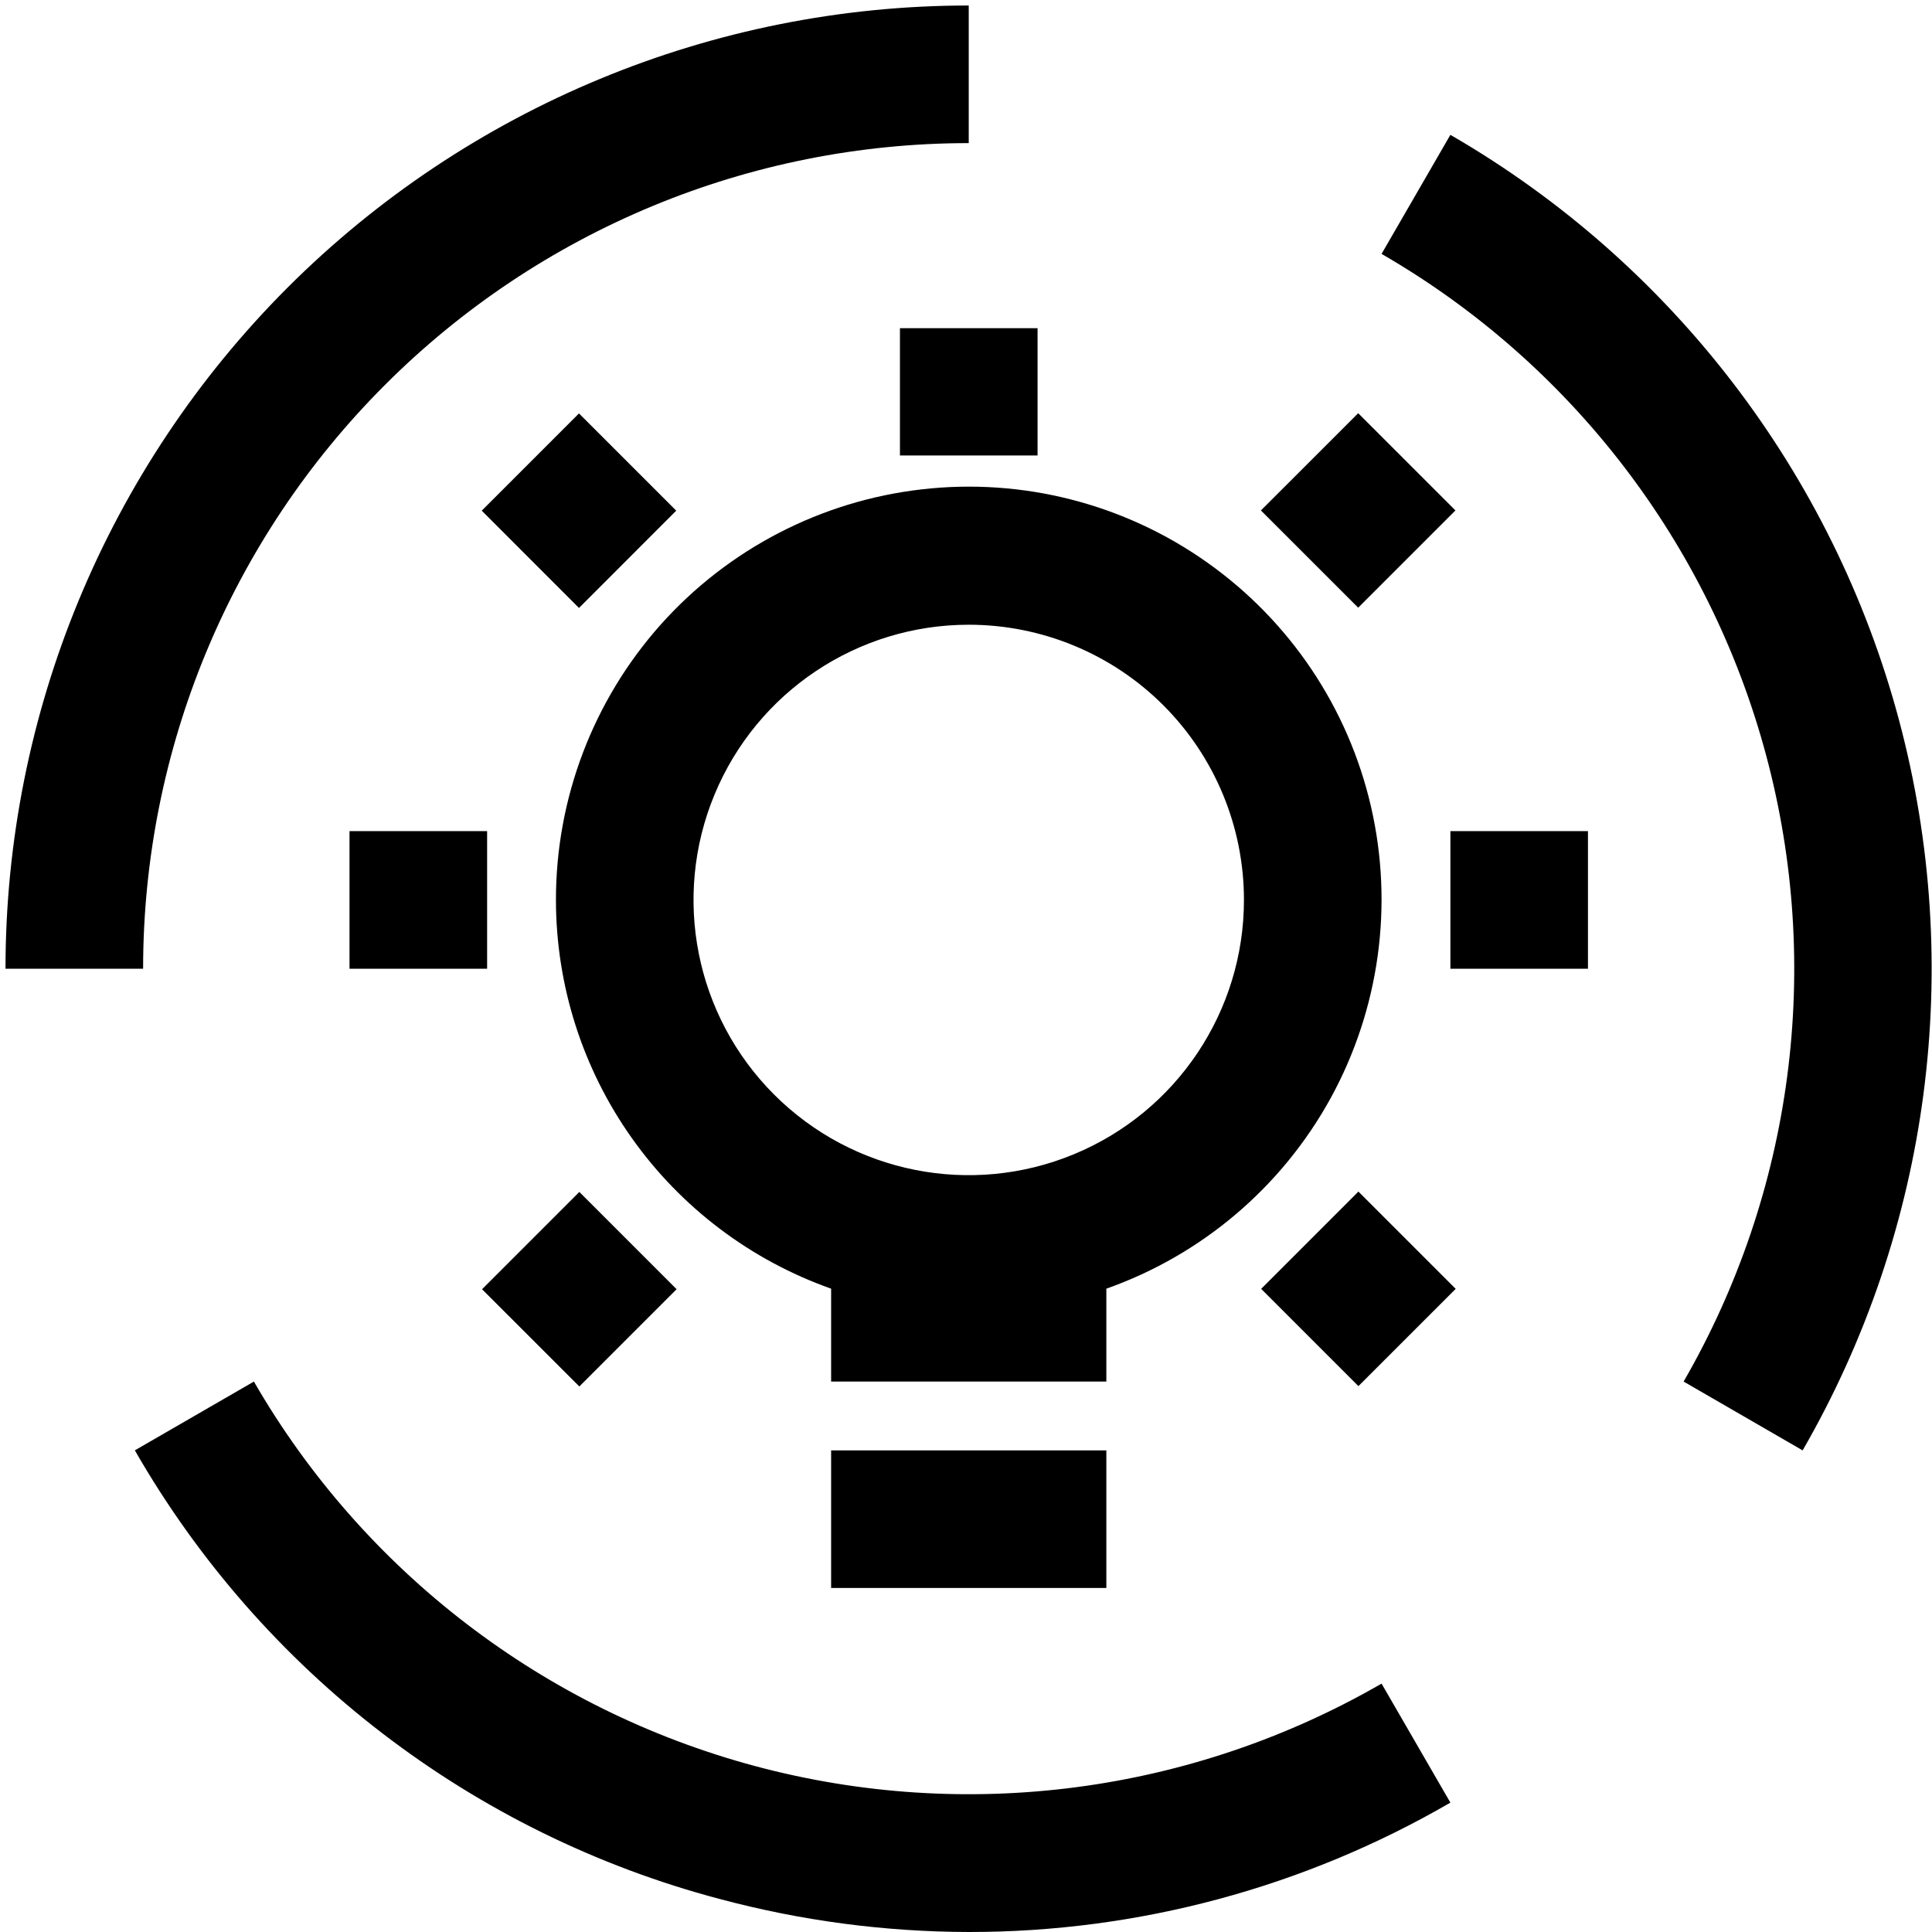
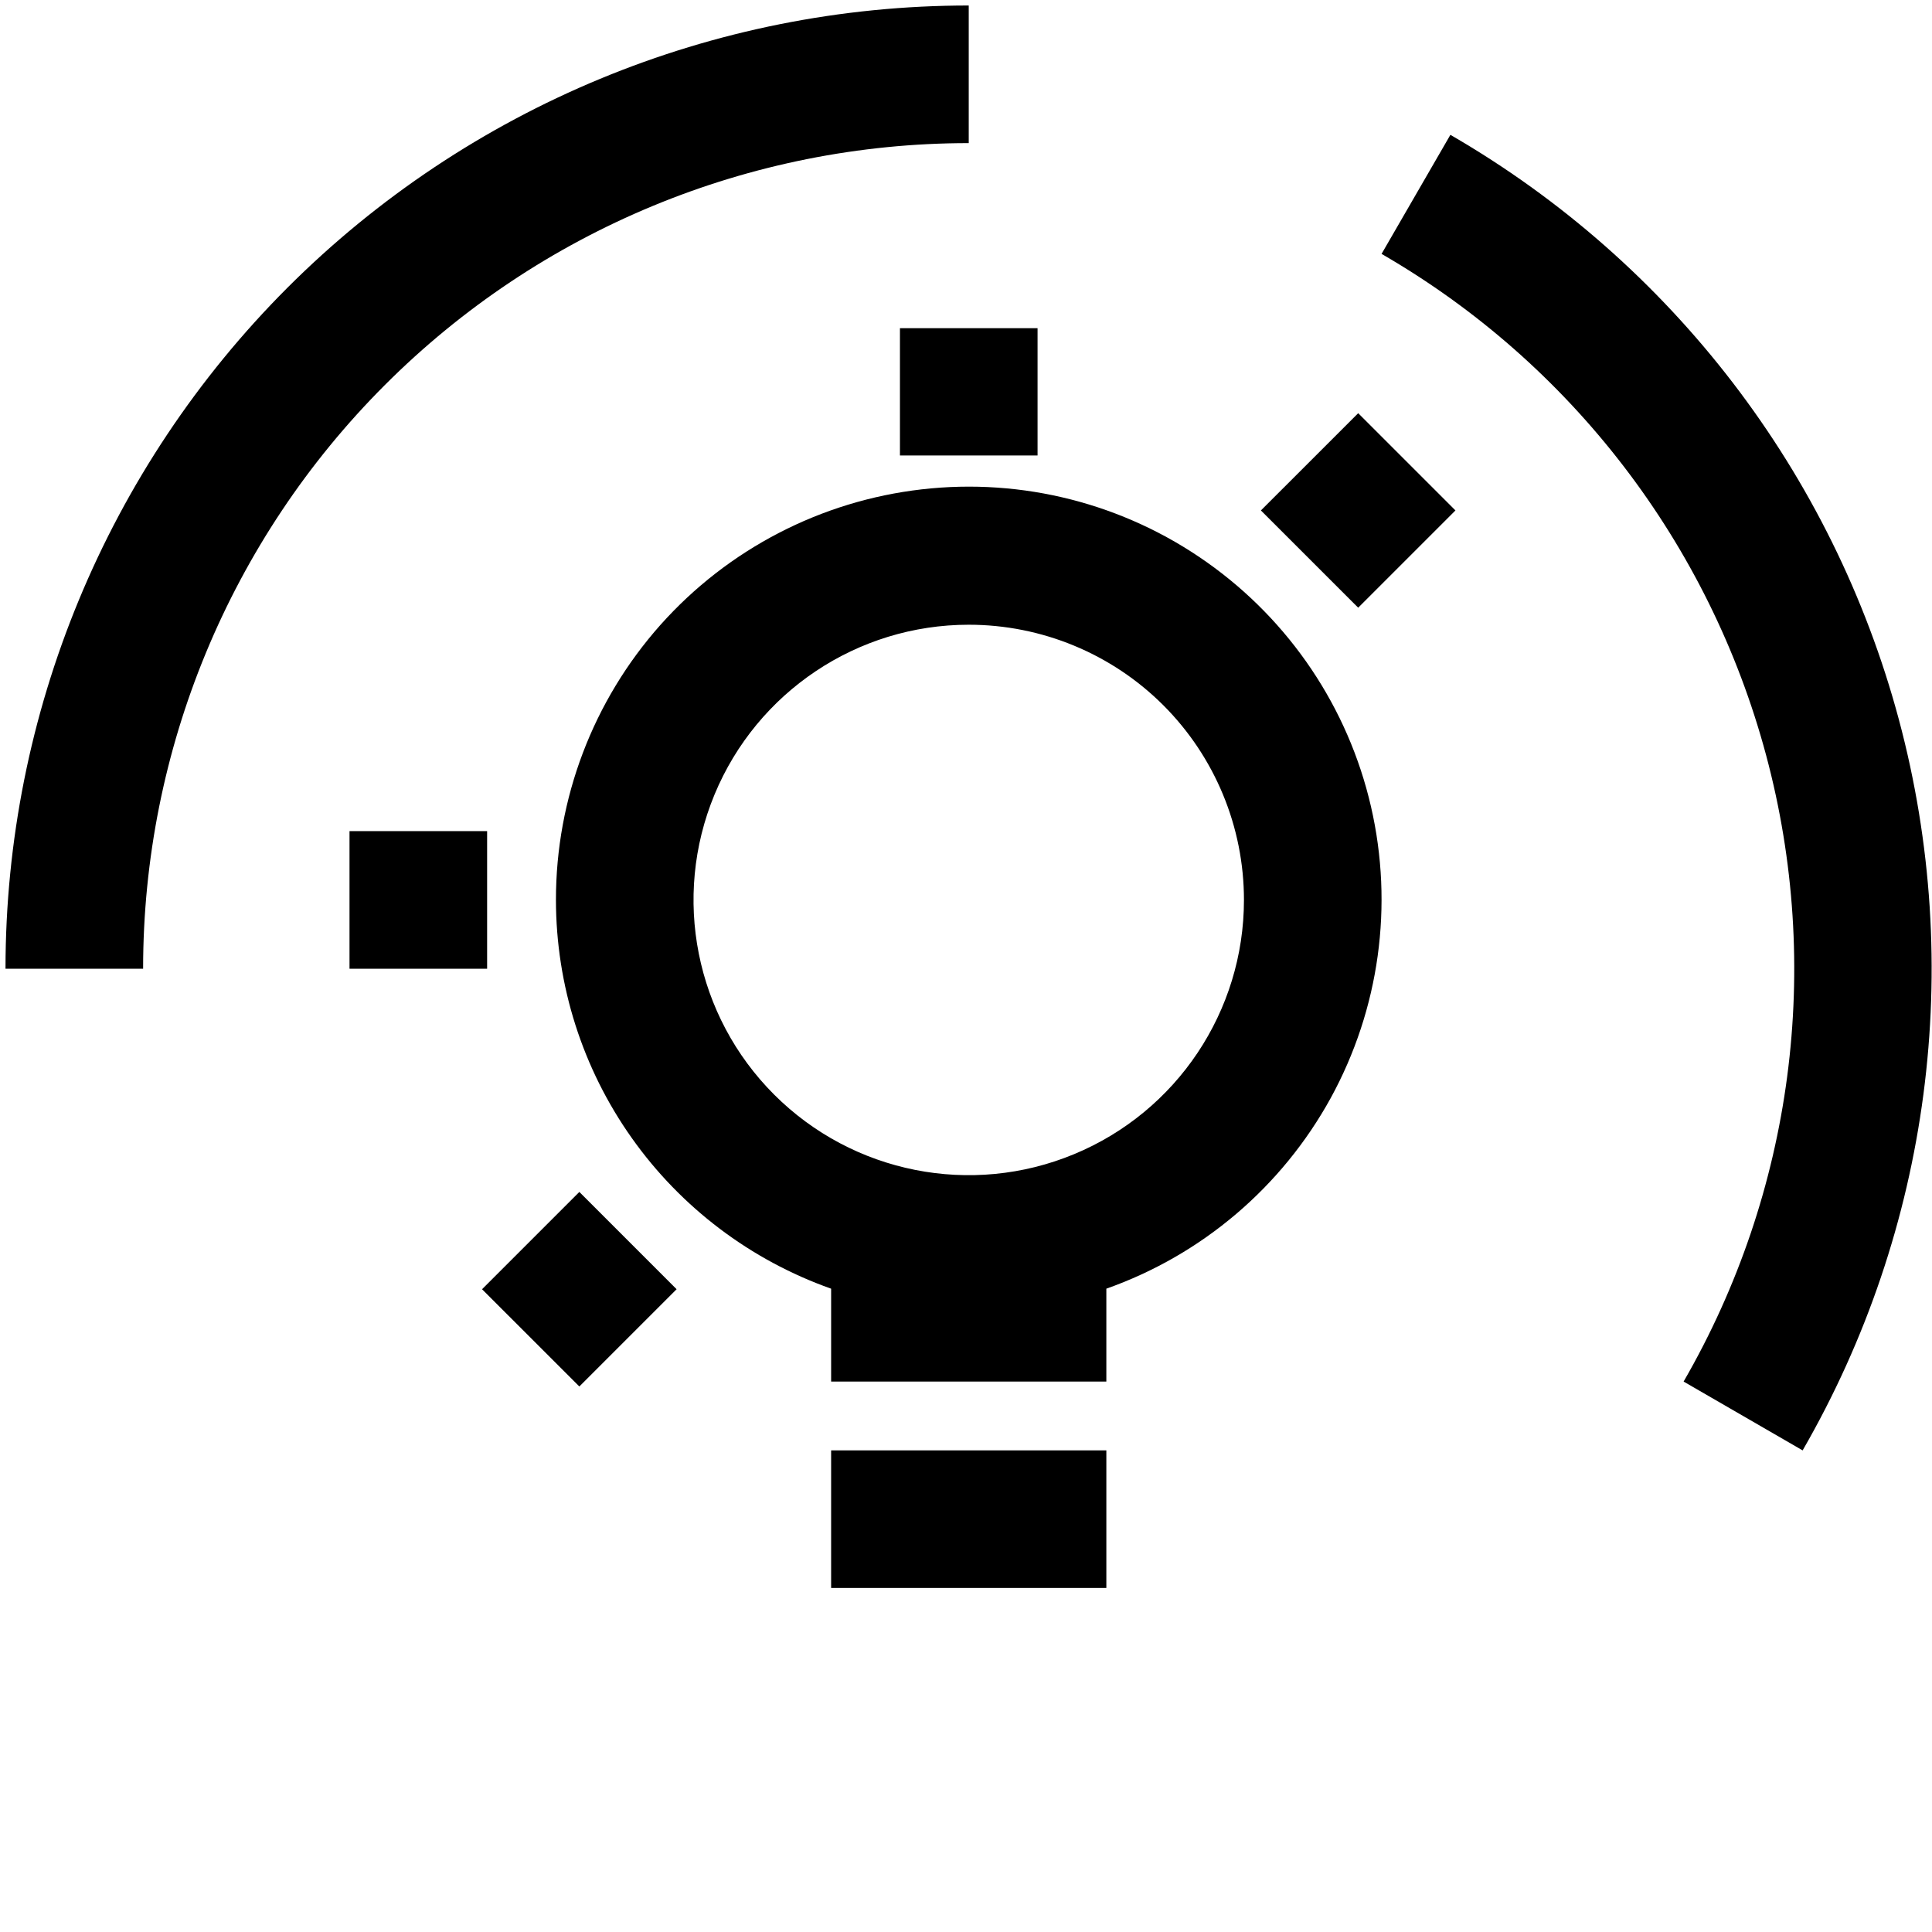
<svg xmlns="http://www.w3.org/2000/svg" width="53" height="53" viewBox="0 0 53 53" fill="none">
  <path d="M15.251 24.688C15.253 27.029 15.979 29.31 17.331 31.218C18.683 33.127 20.594 34.571 22.8 35.352V37.9H30.35V35.352C32.974 34.425 35.163 32.563 36.504 30.124C37.841 27.684 38.235 24.839 37.61 22.128C36.985 19.415 35.381 17.03 33.109 15.425C30.837 13.818 28.052 13.106 25.288 13.424C22.522 13.741 19.972 15.064 18.12 17.14C16.27 19.219 15.249 21.906 15.251 24.688L15.251 24.688ZM34.125 24.688C34.125 27.741 32.285 30.494 29.465 31.662C26.644 32.833 23.395 32.186 21.236 30.027C19.077 27.869 18.431 24.62 19.601 21.798C20.769 18.979 23.522 17.138 26.575 17.138C28.578 17.138 30.499 17.933 31.915 19.349C33.33 20.765 34.125 22.685 34.125 24.688Z" fill="black" />
  <path d="M26.575 0.151C19.568 0.151 12.847 2.935 7.889 7.889C2.935 12.846 0.151 19.568 0.151 26.575H3.926C3.926 20.569 6.311 14.807 10.56 10.56C14.807 6.311 20.568 3.926 26.575 3.926V0.151Z" fill="black" />
-   <path d="M19.743 52.094C21.973 52.691 24.268 52.995 26.575 53C31.216 53.004 35.774 51.78 39.788 49.451L37.9 46.186C32.698 49.189 26.519 50.003 20.717 48.449C14.916 46.894 9.968 43.1 6.965 37.9L3.699 39.787C7.189 45.867 12.964 50.3 19.742 52.094L19.743 52.094Z" fill="black" />
  <path d="M49.451 39.788C52.953 33.719 53.903 26.509 52.092 19.742C50.279 12.975 45.853 7.205 39.788 3.699L37.9 6.965C43.1 9.968 46.894 14.915 48.449 20.717C50.004 26.519 49.19 32.698 46.186 37.9L49.451 39.788Z" fill="black" />
  <path d="M24.688 9.003H28.463V12.495H24.688V9.003Z" fill="black" />
-   <path d="M13.215 14.009L15.883 11.341L18.551 14.009L15.883 16.678L13.215 14.009Z" fill="black" />
  <path d="M9.588 22.8H13.363V26.575H9.588V22.8Z" fill="black" />
  <path d="M13.224 35.367L15.893 32.698L18.561 35.367L15.893 38.035L13.224 35.367Z" fill="black" />
  <path d="M22.8 39.788H30.35V43.562H22.8V39.788Z" fill="black" />
-   <path d="M34.597 35.357L37.265 32.688L39.934 35.357L37.265 38.025L34.597 35.357Z" fill="black" />
-   <path d="M39.788 22.8H43.562V26.575H39.788V22.8Z" fill="black" />
+   <path d="M39.788 22.8V26.575H39.788V22.8Z" fill="black" />
  <path d="M34.59 14.003L37.259 11.335L39.927 14.003L37.259 16.671L34.59 14.003Z" fill="black" />
</svg>